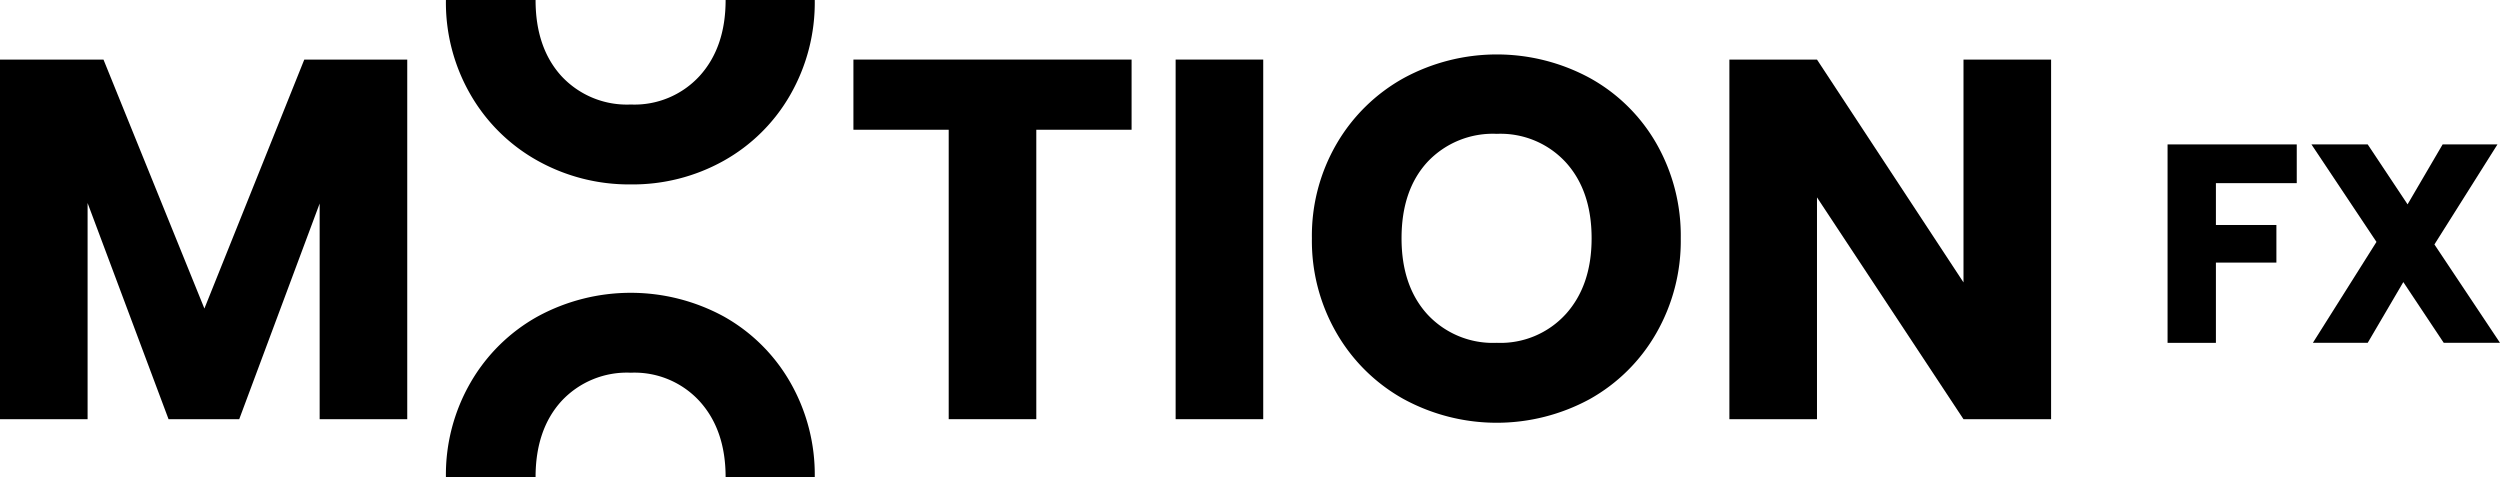
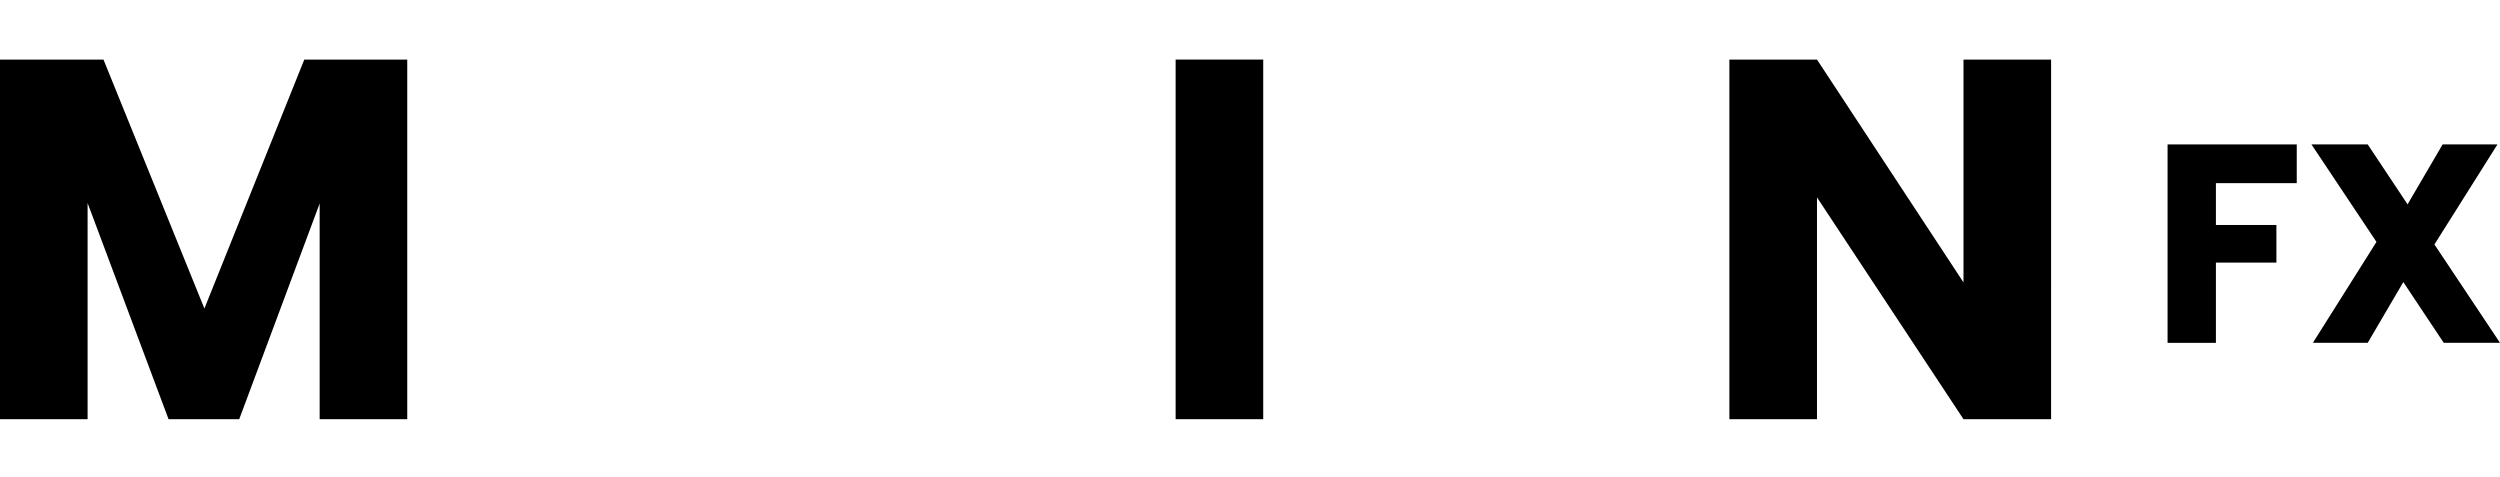
<svg xmlns="http://www.w3.org/2000/svg" width="337.406" height="64.406" viewBox="0 0 337.406 64.406">
  <defs>
    <clipPath id="clip-path">
      <rect id="Rechteck_282" data-name="Rechteck 282" width="337.406" height="64.405" />
    </clipPath>
  </defs>
  <g id="Gruppe_396" data-name="Gruppe 396" transform="translate(0 0)">
    <path id="Pfad_310" data-name="Pfad 310" d="M41.067,11.055l-13.481,33.6-13.62-33.6H0V59.588H11.822V30.413L22.747,59.588h9.54L43.141,30.482V59.588H54.963V11.055Z" transform="translate(0 -3.015)" />
-     <path id="Pfad_311" data-name="Pfad 311" d="M195.915,11.055v9.471h-12.86V59.588H171.233V20.526H158.374V11.055Z" transform="translate(-43.194 -3.015)" />
    <rect id="Rechteck_281" data-name="Rechteck 281" width="11.822" height="48.534" transform="translate(158.666 8.04)" />
    <g id="Gruppe_311" data-name="Gruppe 311" transform="translate(0 0)">
      <g id="Gruppe_310" data-name="Gruppe 310" clip-path="url(#clip-path)">
-         <path id="Pfad_312" data-name="Pfad 312" d="M255.865,56.633a23.764,23.764,0,0,1-9.057-8.884,24.819,24.819,0,0,1-3.354-12.825,24.637,24.637,0,0,1,3.354-12.79,23.839,23.839,0,0,1,9.057-8.849,26.345,26.345,0,0,1,25.1,0,23.351,23.351,0,0,1,8.987,8.849,25.05,25.05,0,0,1,3.284,12.79,25.027,25.027,0,0,1-3.319,12.825,23.6,23.6,0,0,1-8.988,8.884,26.282,26.282,0,0,1-25.062,0m21.846-11.477q3.491-3.871,3.492-10.232,0-6.43-3.492-10.267a11.962,11.962,0,0,0-9.3-3.837,12.1,12.1,0,0,0-9.369,3.8q-3.491,3.8-3.491,10.3,0,6.43,3.491,10.267a12.046,12.046,0,0,0,9.369,3.837,11.9,11.9,0,0,0,9.3-3.872" transform="translate(-66.397 -2.756)" />
        <path id="Pfad_313" data-name="Pfad 313" d="M364.348,59.589H352.525L332.753,29.653V59.589H320.93V11.055h11.823l19.773,30.074V11.055h11.823Z" transform="translate(-87.528 -3.015)" />
        <path id="Pfad_314" data-name="Pfad 314" d="M402.245,26.8H419.68v5.227H408.769v5.647h8.164v5.075h-8.164V53.581h-6.524Z" transform="translate(-109.705 -7.309)" />
        <path id="Pfad_315" data-name="Pfad 315" d="M441.345,45.378l-4.807,8.2h-7.4l8.584-13.62L428.946,26.8h7.593l5.379,8.089,4.731-8.089h7.4L445.543,40.3l8.85,13.277H446.8Z" transform="translate(-116.987 -7.309)" />
-         <path id="Pfad_316" data-name="Pfad 316" d="M120.5,0q0,6.362-3.492,10.232a11.9,11.9,0,0,1-9.3,3.872,12.045,12.045,0,0,1-9.369-3.837Q94.851,6.429,94.851,0h-12.1a24.818,24.818,0,0,0,3.353,12.825,23.769,23.769,0,0,0,9.057,8.884,25.333,25.333,0,0,0,12.548,3.18,25.141,25.141,0,0,0,12.513-3.18,23.6,23.6,0,0,0,8.988-8.884A25.034,25.034,0,0,0,132.53,0Z" transform="translate(-22.569 0)" />
-         <path id="Pfad_317" data-name="Pfad 317" d="M120.5,79.225q0-6.362-3.492-10.232a11.9,11.9,0,0,0-9.3-3.872,12.045,12.045,0,0,0-9.369,3.837Q94.851,72.8,94.851,79.225h-12.1A24.818,24.818,0,0,1,86.105,66.4a23.769,23.769,0,0,1,9.057-8.884,26.282,26.282,0,0,1,25.062,0,23.6,23.6,0,0,1,8.988,8.884,25.034,25.034,0,0,1,3.318,12.825Z" transform="translate(-22.569 -14.819)" />
      </g>
    </g>
  </g>
</svg>